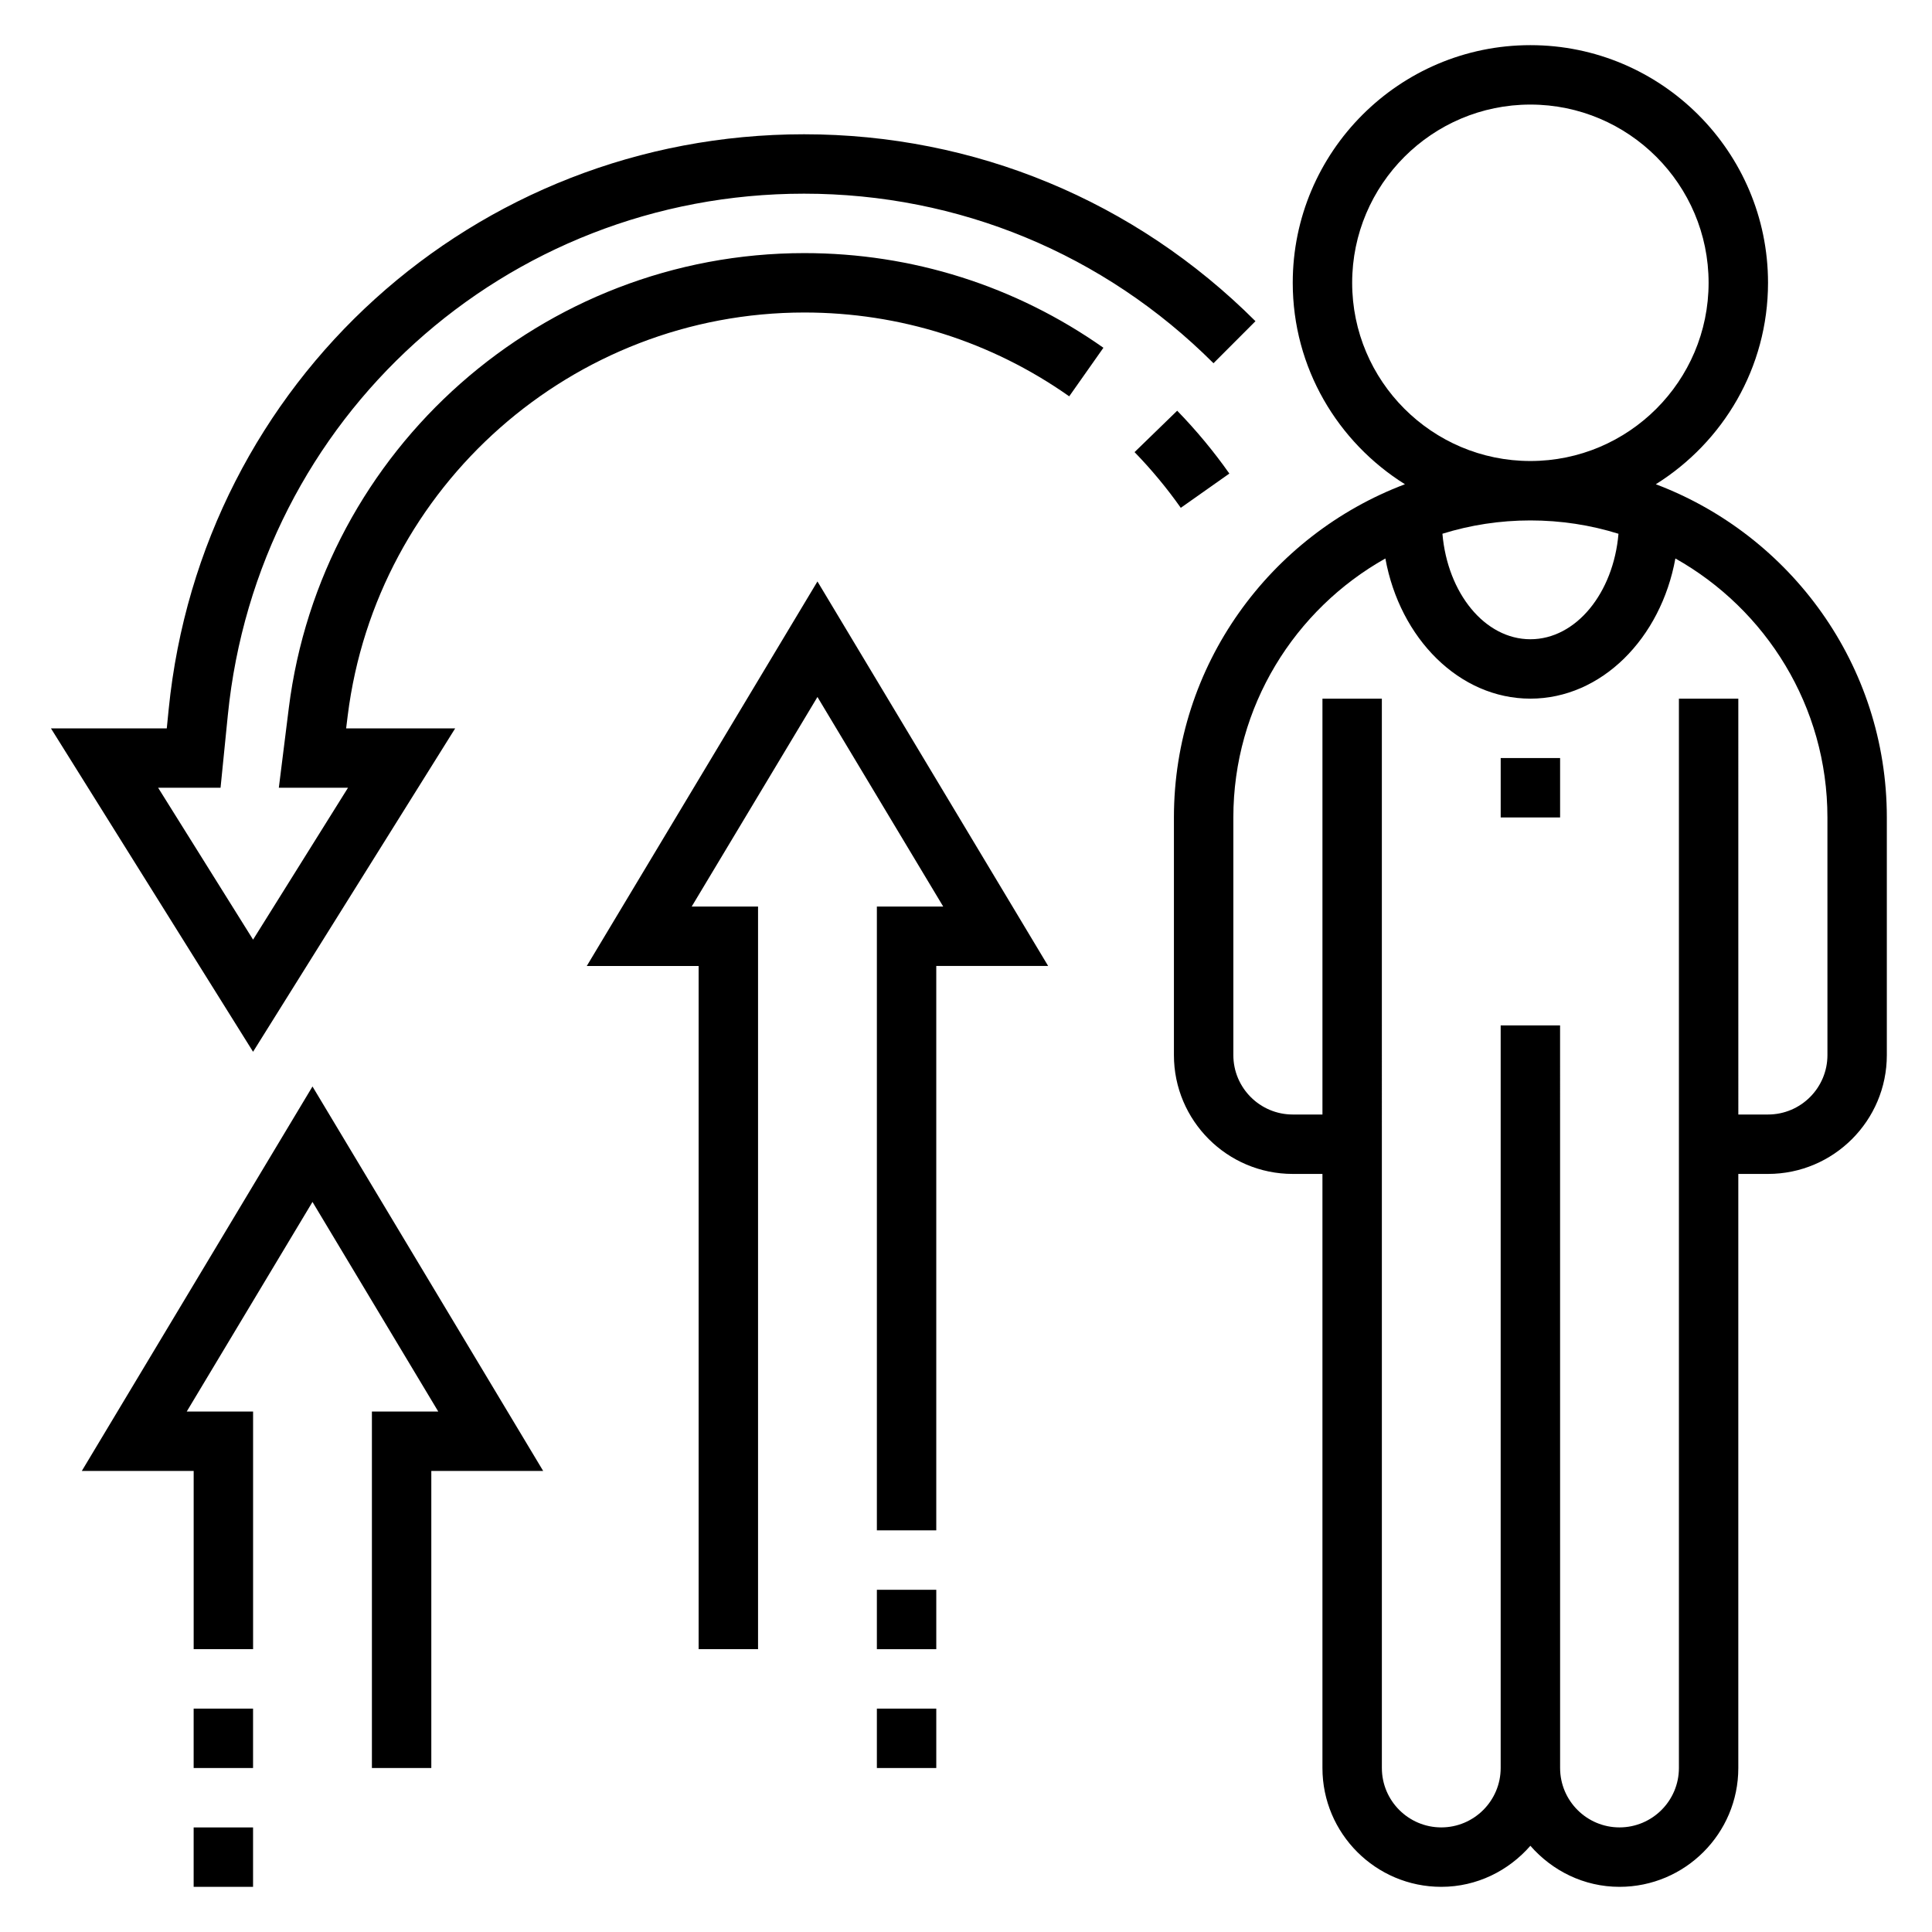
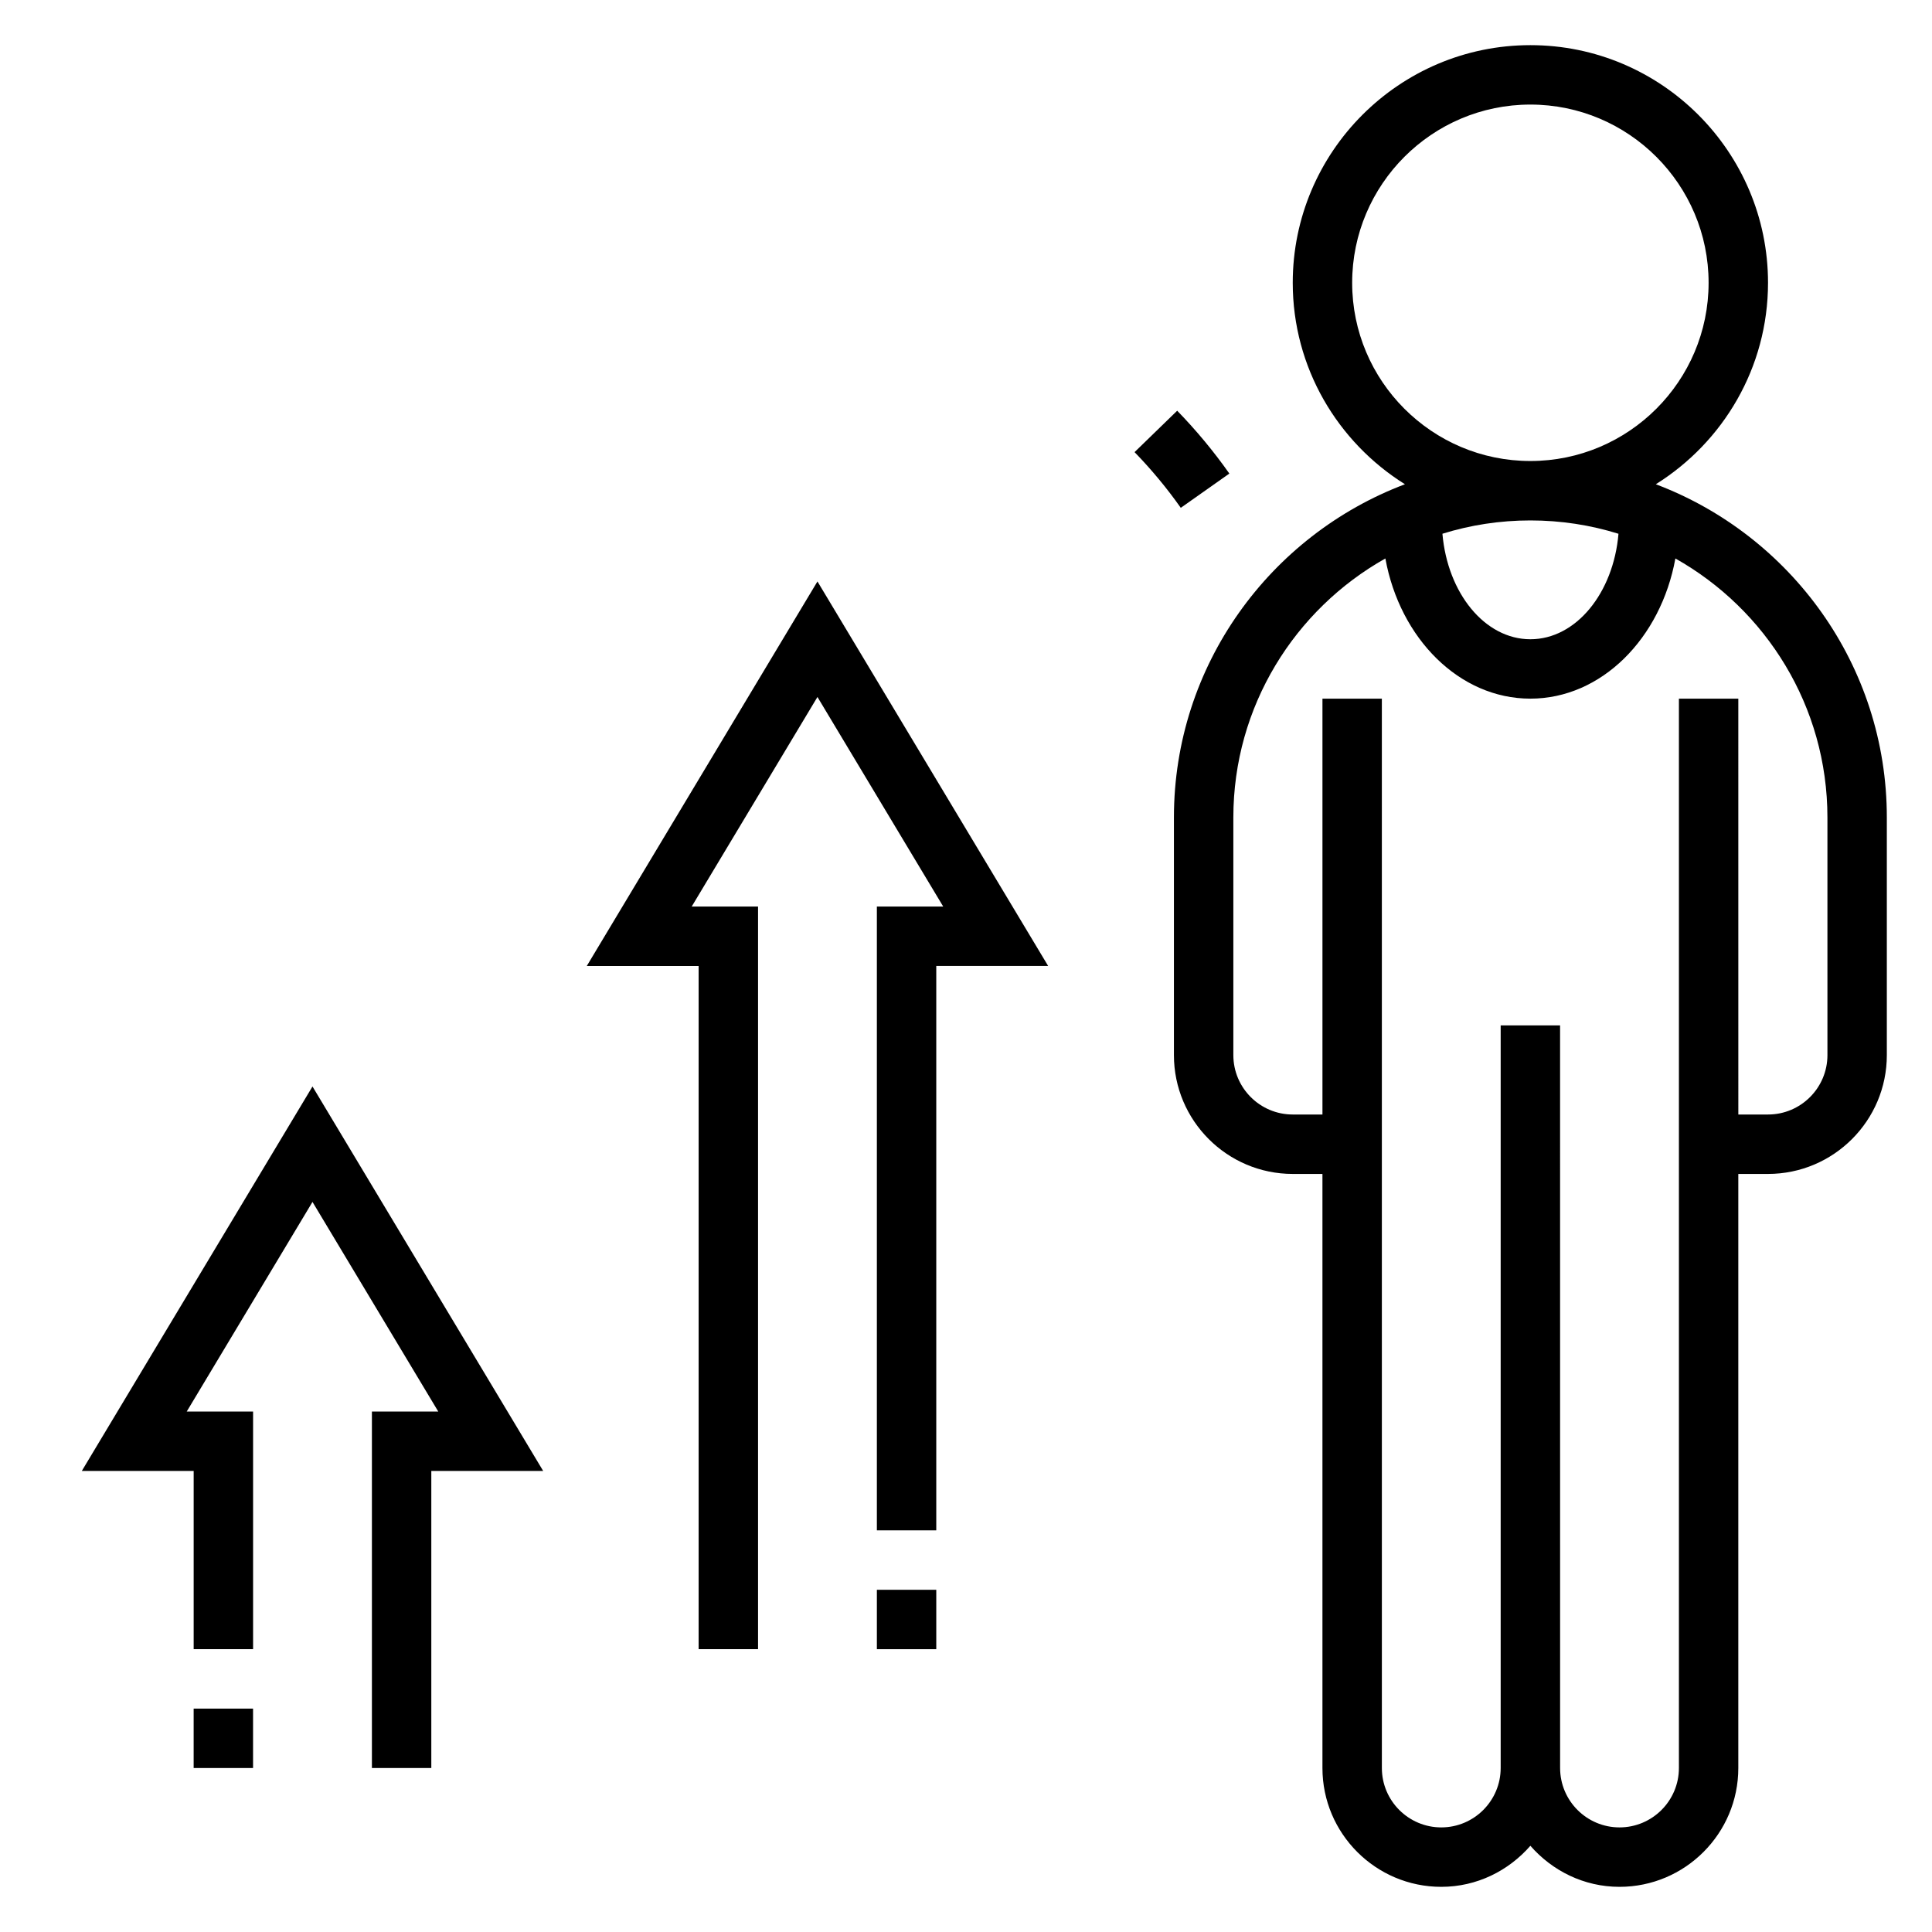
<svg xmlns="http://www.w3.org/2000/svg" fill="#000000" width="800px" height="800px" version="1.1" viewBox="144 144 512 512">
  <g>
    <path d="m469.79 269.5c-4.141-5.879-8.793-11.484-13.824-16.656l-11.297 10.973c4.457 4.59 8.574 9.547 12.25 14.762z" />
-     <path d="m220.53 331.69-2.637 21.074h18.332l-25.156 40.25-25.16-40.25h16.539l1.93-19.238c7.871-78.793 73.523-138.2 152.7-138.2 40.965 0 79.5 15.957 108.51 44.934l11.125-11.141c-31.98-31.941-74.465-49.535-119.63-49.535-87.301 0-159.69 65.512-168.38 152.38l-0.504 5.062h-30.695l53.562 85.703 53.562-85.703h-28.898l0.418-3.379c7.609-60.906 59.645-106.83 121.02-106.83 25.277 0 49.547 7.684 70.188 22.215l9.062-12.871c-23.305-16.41-50.707-25.086-79.25-25.086-69.305 0-128.05 51.852-136.64 120.62z" />
-     <path d="m195.32 628.29h15.742v15.742h-15.742z" />
    <path d="m195.32 596.8h15.742v15.742h-15.742z" />
    <path d="m165.68 533.82h29.645v47.23h15.746v-62.977h-17.586l33.328-55.551 33.332 55.551h-17.586v94.465h15.742v-78.719h29.648l-61.137-101.89z" />
    <path d="m299.5 400h29.645v181.05h15.746v-196.8h-17.586l33.328-55.543 33.332 55.543h-17.586v165.31h15.742v-149.57h29.648l-61.137-101.9z" />
    <path d="m376.38 565.31h15.742v15.742h-15.742z" />
-     <path d="m376.38 596.8h15.742v15.742h-15.742z" />
    <path d="m582.81 272.33c17.816-11.137 29.734-30.871 29.734-53.387 0-34.723-28.254-62.977-62.977-62.977s-62.977 28.254-62.977 62.977c0 22.516 11.918 42.25 29.734 53.387-35.707 13.496-61.223 47.934-61.223 88.309v62.977c0 17.367 14.121 31.488 31.488 31.488h7.871v157.44c0 17.367 14.121 31.488 31.488 31.488 9.445 0 17.84-4.266 23.617-10.879 5.777 6.613 14.172 10.879 23.617 10.879 17.367 0 31.488-14.121 31.488-31.488v-157.44h7.871c17.367 0 31.488-14.121 31.488-31.488v-62.977c0-40.375-25.512-74.812-61.223-88.309zm-80.473-53.387c0-26.047 21.184-47.23 47.23-47.23s47.23 21.184 47.23 47.23-21.184 47.23-47.23 47.23c-26.047 0.004-47.23-21.18-47.23-47.23zm70.578 66.512c-1.336 15.68-11.23 27.953-23.348 27.953-12.074 0-21.953-12.203-23.309-27.961 7.367-2.293 15.191-3.527 23.309-3.527 8.125 0 15.965 1.234 23.348 3.535zm55.375 138.16c0 8.684-7.062 15.742-15.742 15.742h-7.871l-0.004-110.21h-15.742v283.39c0 8.684-7.062 15.742-15.742 15.742-8.684 0-15.742-7.062-15.742-15.742l-0.008-196.8h-15.742v196.8c0 8.684-7.062 15.742-15.742 15.742-8.684 0-15.742-7.062-15.742-15.742l-0.004-283.39h-15.742v110.21h-7.871c-8.684 0-15.742-7.062-15.742-15.742v-62.977c0-29.449 16.281-55.137 40.289-68.637 3.852 21.219 19.613 37.148 38.426 37.148s34.574-15.934 38.43-37.148c24.012 13.504 40.293 39.188 40.293 68.637z" />
-     <path d="m541.7 344.89h15.742v15.742h-15.742z" />
  </g>
</svg>